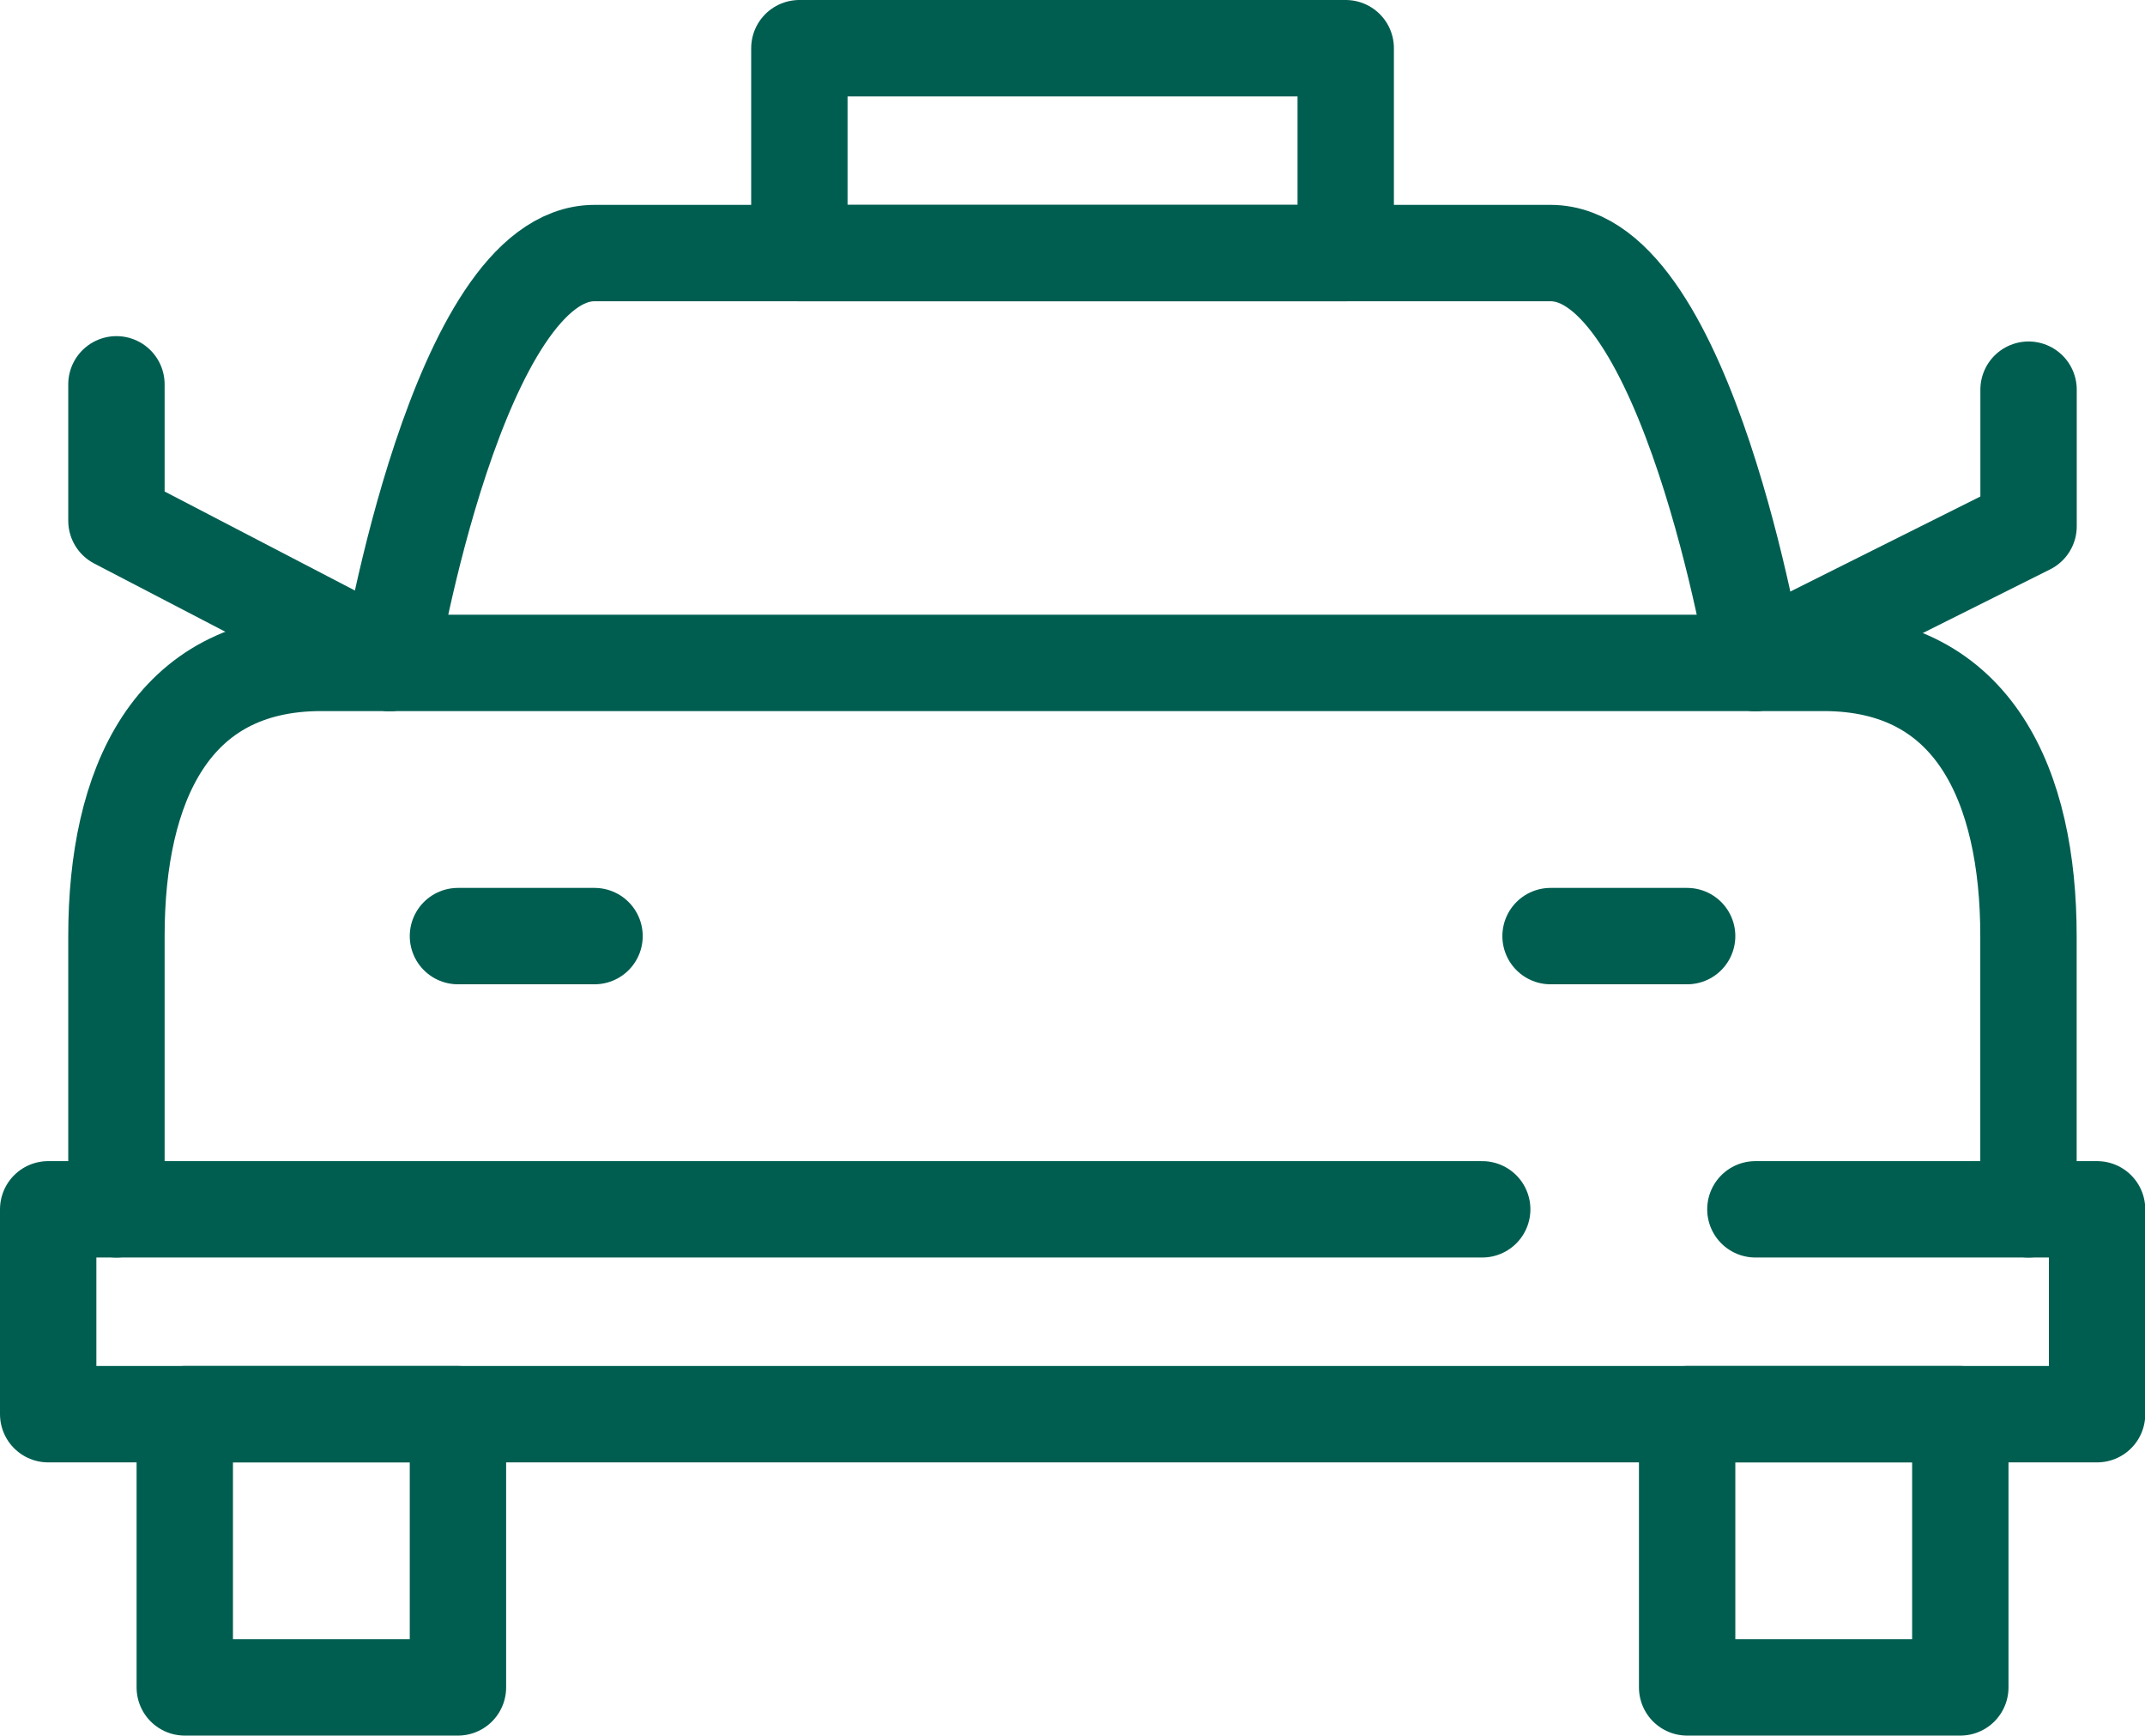
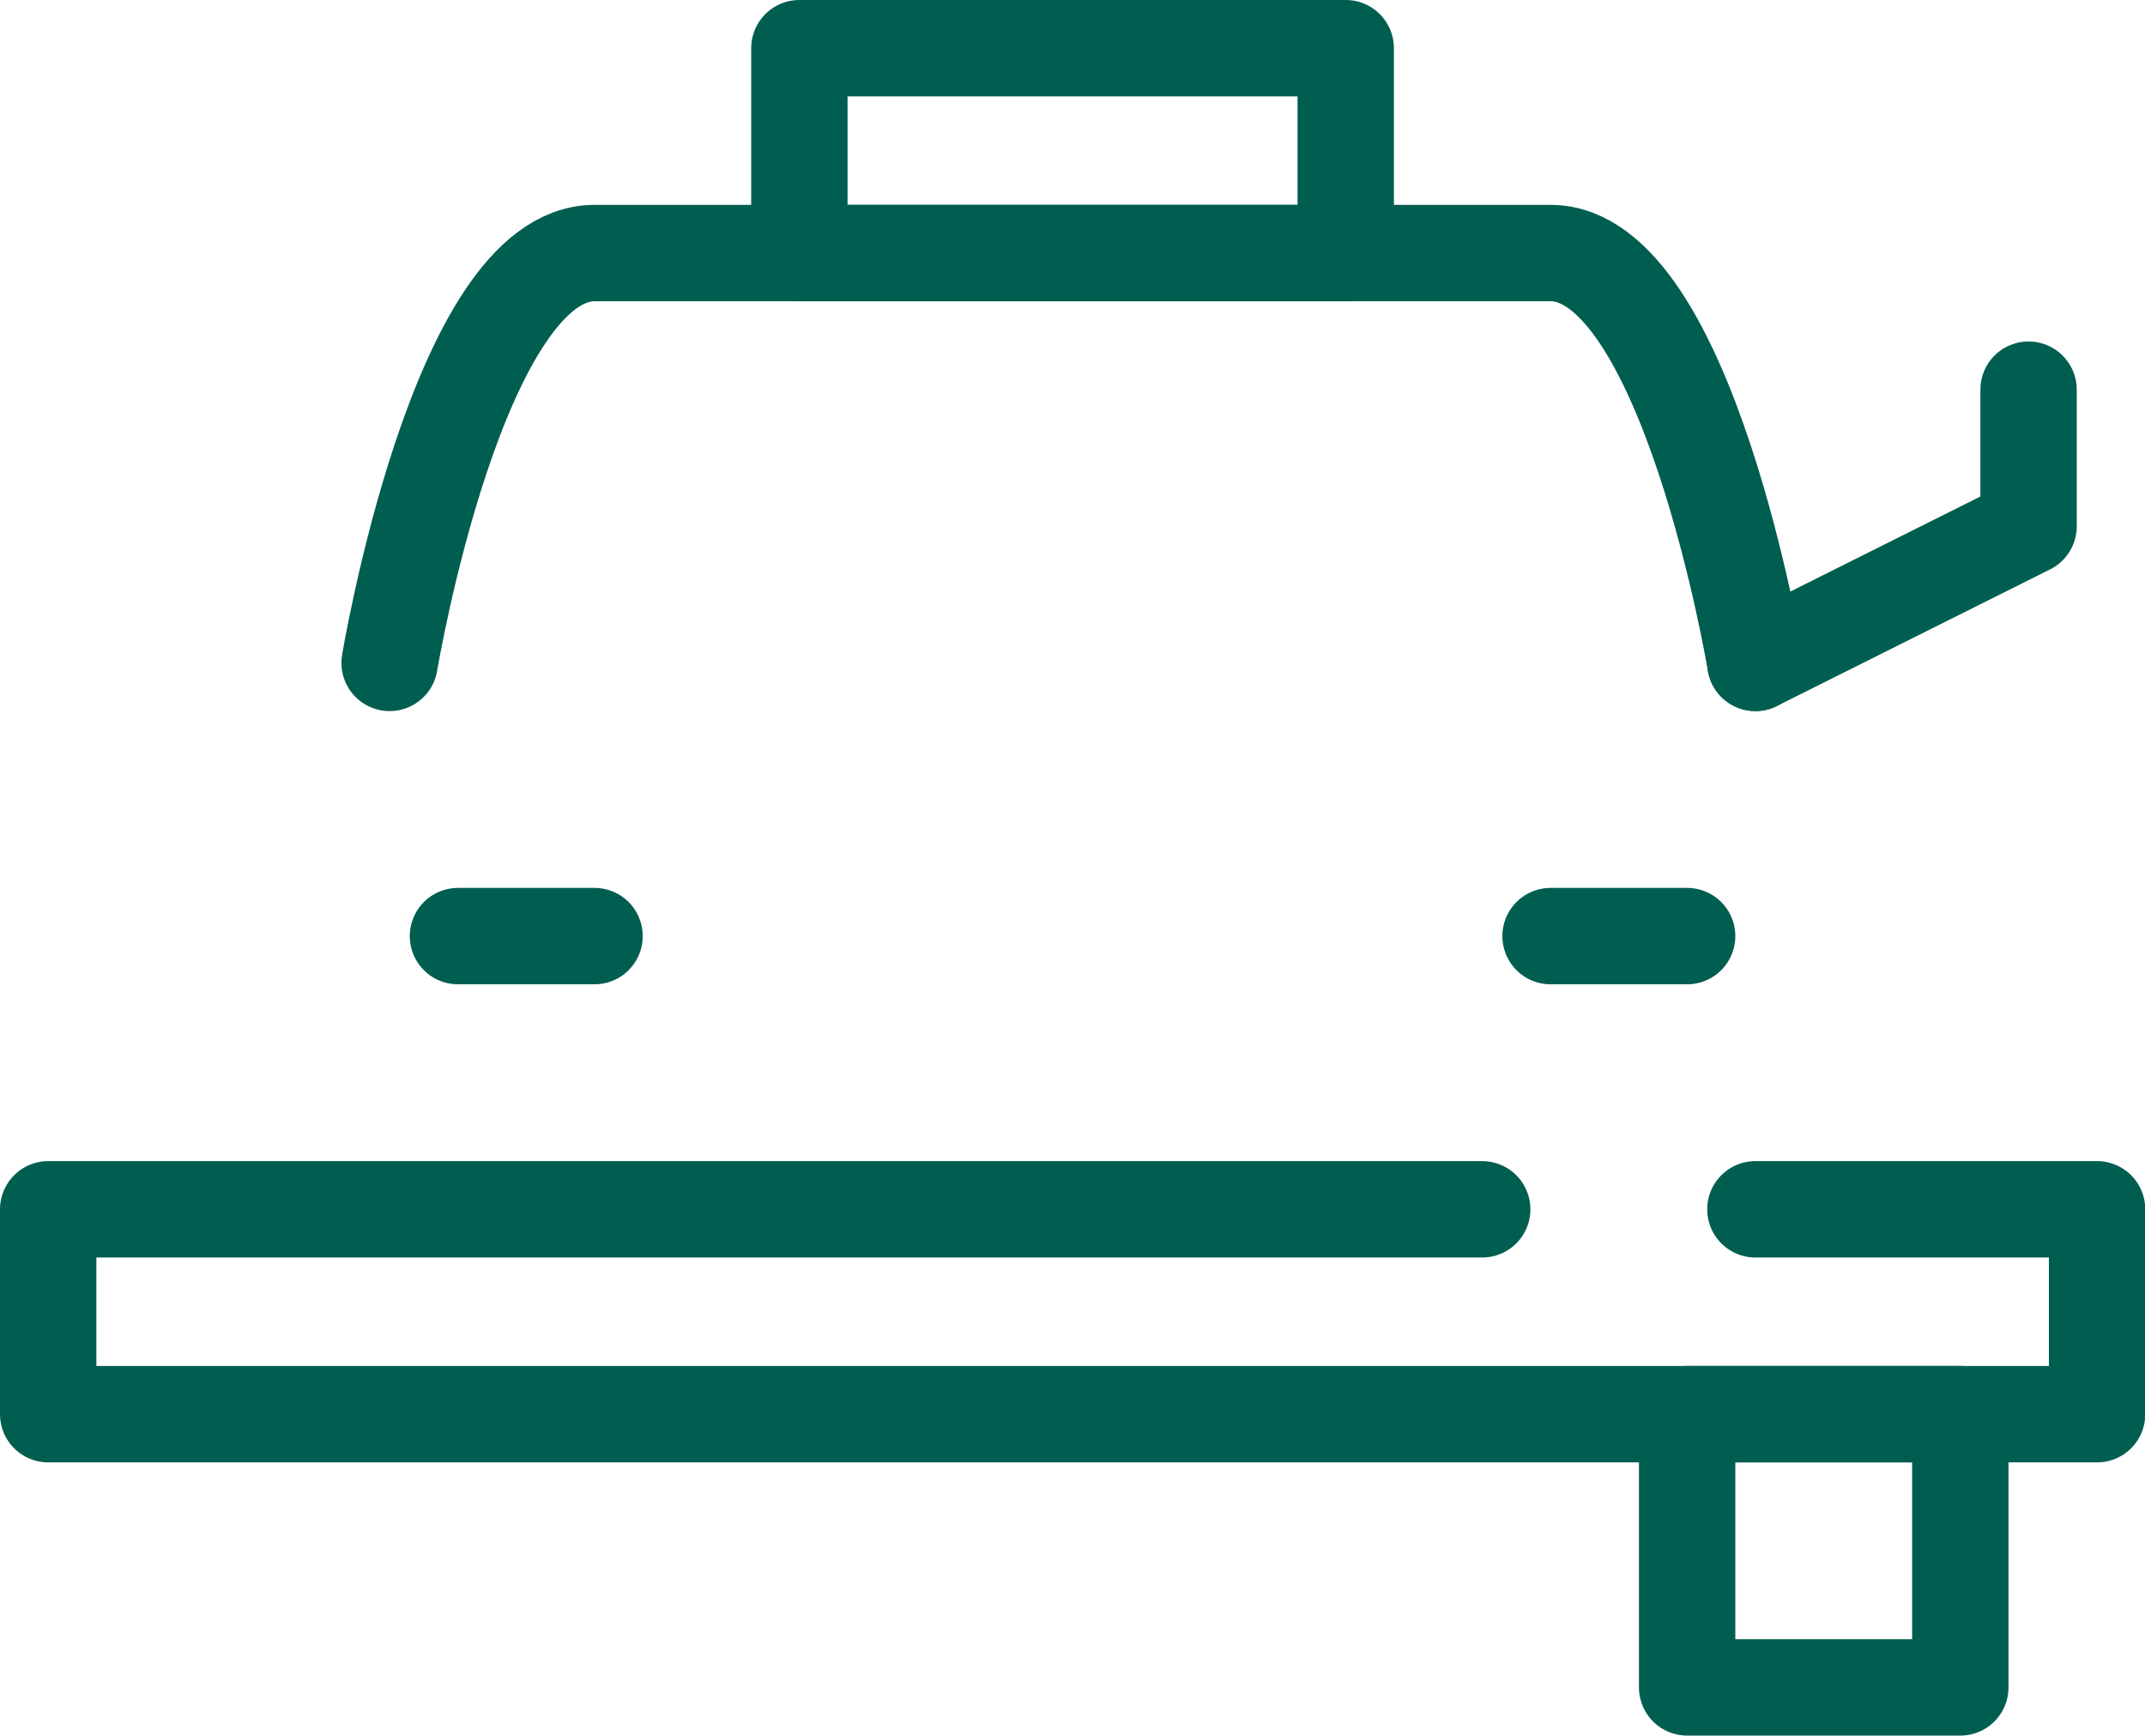
<svg xmlns="http://www.w3.org/2000/svg" width="24.483" height="19.807" viewBox="0 0 24.483 19.807">
  <defs>
    <style>.a{fill:none;stroke:#005e51;stroke-linecap:round;stroke-linejoin:round;stroke-width:1.1px;}</style>
  </defs>
  <g transform="translate(0.55 0.55)">
-     <path class="a" d="M738.925,482.224v-3.118c0-1.715-.624-3.118-2.338-3.118H719.439c-1.715,0-2.338,1.4-2.338,3.118v3.118" transform="translate(-716.322 -468.973)" />
    <path class="a" d="M742.059,466.611s-.779-4.677-2.338-4.677H728.809c-1.559,0-2.339,4.677-2.339,4.677" transform="translate(-722.573 -459.596)" />
    <rect class="a" width="6.236" height="2.338" transform="translate(8.574 0)" />
    <line class="a" x2="1.559" transform="translate(4.677 10.133)" />
    <line class="a" x2="1.559" transform="translate(17.148 10.133)" />
    <path class="a" d="M773.318,469.736l3.118-1.559v-1.559" transform="translate(-753.832 -462.721)" />
-     <path class="a" d="M720.219,469.615l-3.118-1.622v-1.557" transform="translate(-716.322 -462.6)" />
-     <rect class="a" width="3.118" height="3.118" transform="translate(1.559 15.589)" />
    <rect class="a" width="3.118" height="3.118" transform="translate(18.707 15.589)" />
    <path class="a" d="M734.245,494.727h3.9v2.338H714.759v-2.338h16.368" transform="translate(-714.759 -481.476)" />
  </g>
</svg>